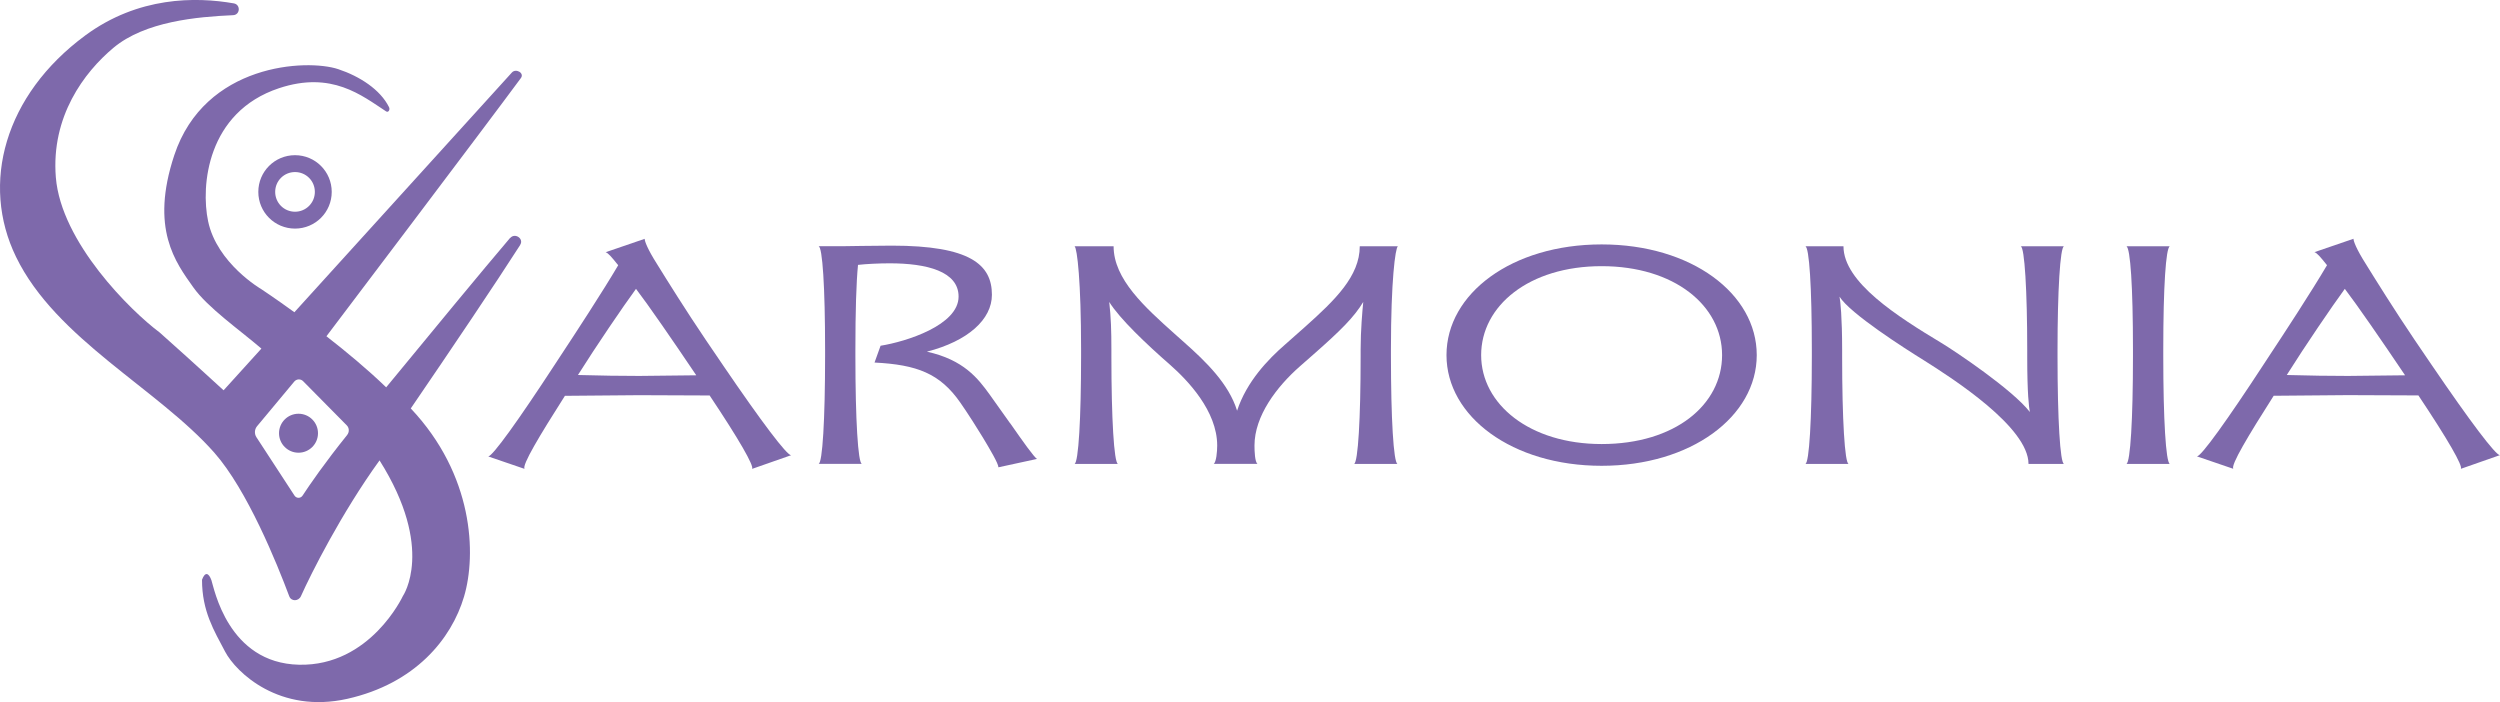
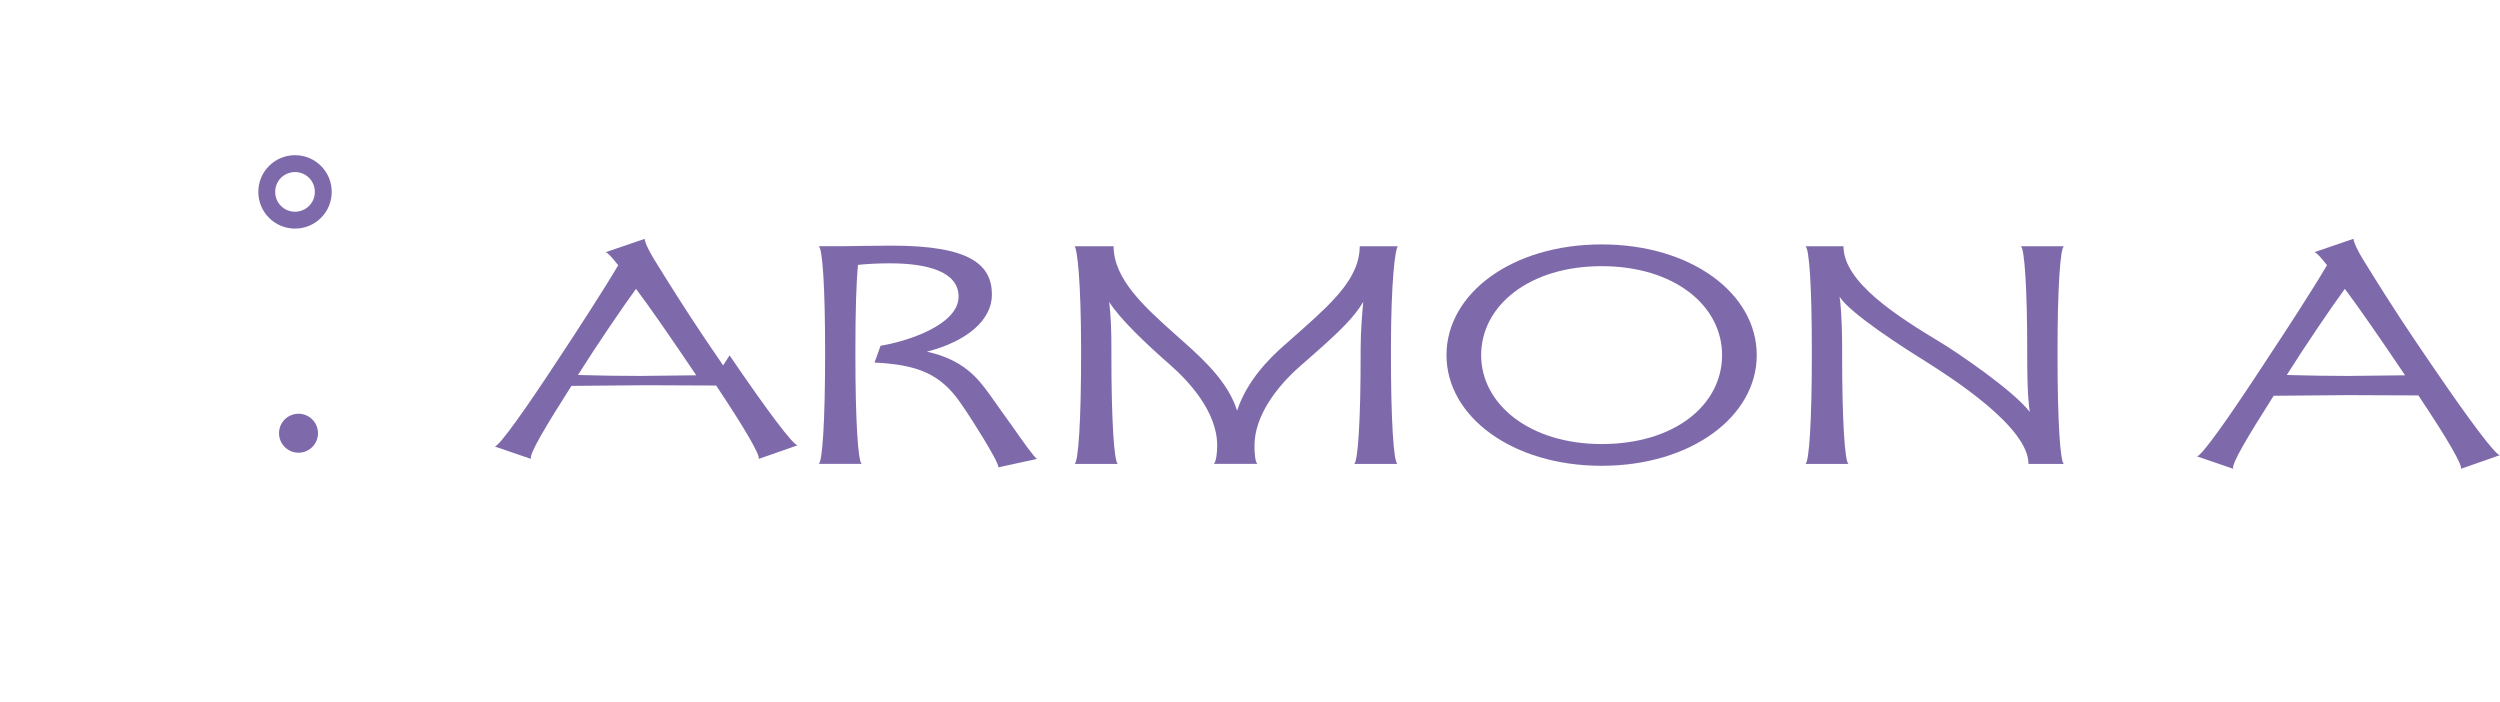
<svg xmlns="http://www.w3.org/2000/svg" viewBox="0 0 429.8 120.7" data-name="Ebene 2" id="Ebene_2">
  <defs>
    <style>
      .cls-1 {
        fill: #7e69ab;
      }
    </style>
  </defs>
  <g data-name="Ebene 1" id="Ebene_1-2">
    <g>
-       <path d="M124.32,62.82l-2.98-4.38c-3.5-5.18-6.63-10.21-8.42-13.1-1.56-2.46-2.09-3.85-2.09-4.28l-6.71,2.3c.45.16.97.75,2.16,2.24-2.61,4.44-7.6,12.08-9.83,15.45l-1.12,1.71c-6.11,9.35-10.65,15.71-11.4,15.71l6.26,2.14c-.52-.59,2.61-5.77,6.93-12.56l12.74-.11,12.14.05c5.07,7.59,7.67,12.13,7.3,12.62l6.71-2.35c-.75,0-5.07-5.72-11.7-15.45ZM109.87,64.63c-3.35,0-6.33-.05-10.51-.16,3.2-5.08,7.75-11.76,9.98-14.81,2.09,2.73,6.26,8.77,10.36,14.86l-9.83.11Z" class="cls-1" />
+       <path d="M124.32,62.82l-2.98-4.38c-3.5-5.18-6.63-10.21-8.42-13.1-1.56-2.46-2.09-3.85-2.09-4.28l-6.71,2.3c.45.16.97.75,2.16,2.24-2.61,4.44-7.6,12.08-9.83,15.45c-6.11,9.35-10.65,15.71-11.4,15.71l6.26,2.14c-.52-.59,2.61-5.77,6.93-12.56l12.74-.11,12.14.05c5.07,7.59,7.67,12.13,7.3,12.62l6.71-2.35c-.75,0-5.07-5.72-11.7-15.45ZM109.87,64.63c-3.35,0-6.33-.05-10.51-.16,3.2-5.08,7.75-11.76,9.98-14.81,2.09,2.73,6.26,8.77,10.36,14.86l-9.83.11Z" class="cls-1" />
      <path d="M173.65,72.76l-3.5-4.92c-2.01-2.78-4.47-5.99-10.8-7.38,7.08-1.82,11.18-5.56,11.18-9.78,0-5.18-3.73-8.45-17.21-8.45l-5.14.05c-1.49.05-3.73.05-7.45.05.67.11,1.12,7.06,1.12,17.75v1.18c0,10.85-.45,18.39-1.12,18.49h7.45c-.67-.11-1.12-7.64-1.12-18.49v-1.18c0-6.47.15-11.55.45-14.54,1.34-.16,3.65-.27,5.44-.27,6.41,0,11.85,1.39,11.85,5.72,0,4.92-9.02,7.75-13.41,8.45l-1.04,2.89c7.3.37,11.25,1.87,14.75,6.89,1.34,1.92,3.13,4.76,3.87,5.99,1.19,1.98,2.68,4.49,2.68,5.13l6.63-1.44c-.52-.32-2.38-2.94-4.62-6.15Z" class="cls-1" />
      <path d="M240.33,42.34h-6.56c0,5.13-4.25,9.25-9.39,13.84l-3.5,3.1c-2.83,2.46-6.56,6.31-8.2,11.33-1.42-4.6-5.29-8.39-9.16-11.81l-1.56-1.39c-5.14-4.6-10.51-9.41-10.51-15.07h-6.71c.45.32,1.12,6.15,1.12,17.69v1.18c0,10.8-.45,18.23-1.12,18.55h7.45c-.67-.32-1.12-7.75-1.12-18.55v-1.18c0-3.15-.07-5.45-.37-8.12,1.79,2.89,6.41,7.27,10.51,10.85,2.91,2.57,8.05,7.86,8.05,13.84,0,1.02-.15,2.83-.6,3.15h7.53c-.45-.32-.52-2.14-.52-3.15,0-5.08,3.8-10.1,7.82-13.63l2.31-2.03c4.69-4.12,7-6.42,8.57-9.03-.15,1.5-.45,4.92-.45,8.12v1.18c0,10.8-.45,18.23-1.12,18.55h7.45c-.67-.32-1.12-7.75-1.12-18.55v-1.18c0-11.76.75-17.37,1.19-17.69Z" class="cls-1" />
      <path d="M275.35,42.02c-15.42,0-26.67,8.45-26.67,19.03s11.33,19.03,26.67,19.03,26.67-8.45,26.67-19.03-11.25-19.03-26.67-19.03ZM275.35,76.34c-12.37,0-20.71-6.84-20.71-15.29s8.2-15.29,20.71-15.29,20.71,6.79,20.71,15.29-8.05,15.29-20.71,15.29Z" class="cls-1" />
      <path d="M354.85,42.34h-7.45c.67.11,1.12,7.75,1.12,17.8v1.18c0,6.47.3,8.66.45,9.51-2.98-3.85-12.89-10.48-15.2-11.87-7.53-4.54-16.84-10.42-16.84-16.62h-6.56c.67.11,1.12,6.95,1.12,17.75v1.23c0,10.69-.45,18.33-1.12,18.44h7.45c-.67-.11-1.12-7.75-1.12-18.44v-1.23c0-5.51-.3-8.39-.45-9.09,1.79,2.89,11.25,8.93,14.53,10.96,4.99,3.15,17.96,11.49,17.96,17.8h6.11c-.67-.11-1.12-7.75-1.12-18.44v-1.18c0-10.05.45-17.69,1.12-17.8Z" class="cls-1" />
-       <path d="M373.03,42.34h-7.45c.67.32,1.12,6.9,1.12,17.75v1.18c0,10.85-.45,18.17-1.12,18.49h7.45c-.67-.32-1.12-7.64-1.12-18.49v-1.18c0-10.85.45-17.43,1.12-17.75Z" class="cls-1" />
      <path d="M429.8,78.26c-.75,0-5.07-5.72-11.7-15.45l-2.98-4.38c-3.5-5.18-6.63-10.21-8.42-13.1-1.56-2.46-2.09-3.85-2.09-4.28l-6.71,2.3c.45.16.97.75,2.16,2.24-2.61,4.44-7.6,12.08-9.84,15.45l-1.12,1.71c-6.11,9.35-10.66,15.71-11.4,15.71l6.26,2.14c-.52-.59,2.61-5.77,6.93-12.56l12.74-.11,12.14.05c5.07,7.59,7.67,12.13,7.3,12.62l6.71-2.35ZM403.65,64.63c-3.35,0-6.33-.05-10.51-.16,3.2-5.08,7.75-11.76,9.98-14.81,2.09,2.73,6.26,8.77,10.36,14.86l-9.83.11Z" class="cls-1" />
-       <path d="M89.43,42.09c.68-1.05-.89-2.12-1.71-1.18h-.03c-4.79,5.63-13.49,16.18-21.3,25.68-3.18-3.07-6.86-6.13-10.27-8.78,0,0,27.61-36.48,33.44-44.4.63-.86-.86-1.7-1.55-.95l-37.4,41.22c-3.35-2.43-5.69-3.97-5.69-3.97,0,0-7.62-4.42-9.14-11.67-1.28-6.04-.22-18.76,12.2-22.88,9.06-3,14.2,1.25,18.4,3.99.4.26.72-.31.5-.73-1.49-3-5-5.29-8.73-6.53-5.42-1.8-22.96-.98-28.19,14.8-4.19,12.64.24,18.43,3.26,22.69,2.45,3.48,7.99,7.35,11.72,10.55l-6.5,7.17c-3.69-3.32-2.85-2.67-10.98-9.93-4.98-3.71-16.96-15.51-17.86-26.69-.84-10.46,4.87-18.04,9.89-22.25,5.46-4.57,14.43-5.34,20.58-5.62,1.24-.05,1.33-1.83.12-2.03-6.54-1.15-16.43-1.2-25.54,5.52C.79,16.33-3.38,31.55,2.76,44.17c6.86,14.13,24.37,22.65,34.09,33.66,5.67,6.43,10.76,19.03,12.87,24.66.34.95,1.61.91,2.02,0,1.7-3.81,6.95-14.26,13.51-23.34,9.6,15.21,4.02,23.31,4.02,23.31,0,0-5.6,12.09-17.86,11.82s-14.62-13.26-15.06-14.52c-.45-1.27-1.09-1.53-1.62-.09,0,5.42,2.07,8.75,3.97,12.36,1.89,3.6,9.38,10.73,21.02,8.11,11.64-2.62,17.9-10.27,20.06-17.58,2.16-7.31,1.62-20.93-9.16-32.34,6.98-10.21,14.66-21.62,18.82-28.12ZM59.71,74.75c-3.87,4.8-6.52,8.66-7.69,10.45-.33.51-1.06.51-1.39,0-1.15-1.75-3.59-5.48-6.55-10.04-.37-.58-.33-1.34.1-1.87l6.41-7.69c.4-.47,1.11-.5,1.53-.06,1.38,1.41,4.37,4.42,7.5,7.59.43.43.46,1.14.08,1.62h.01Z" class="cls-1" />
      <path d="M44.41,32.99c0,3.49,2.82,6.31,6.31,6.31s6.31-2.82,6.31-6.31-2.82-6.31-6.31-6.31-6.31,2.82-6.31,6.31ZM54.13,32.99c0,1.88-1.52,3.41-3.41,3.41s-3.41-1.52-3.41-3.41,1.52-3.41,3.41-3.41,3.41,1.52,3.41,3.41Z" class="cls-1" />
      <circle r="3.35" cy="74.48" cx="51.32" class="cls-1" />
    </g>
  </g>
</svg>